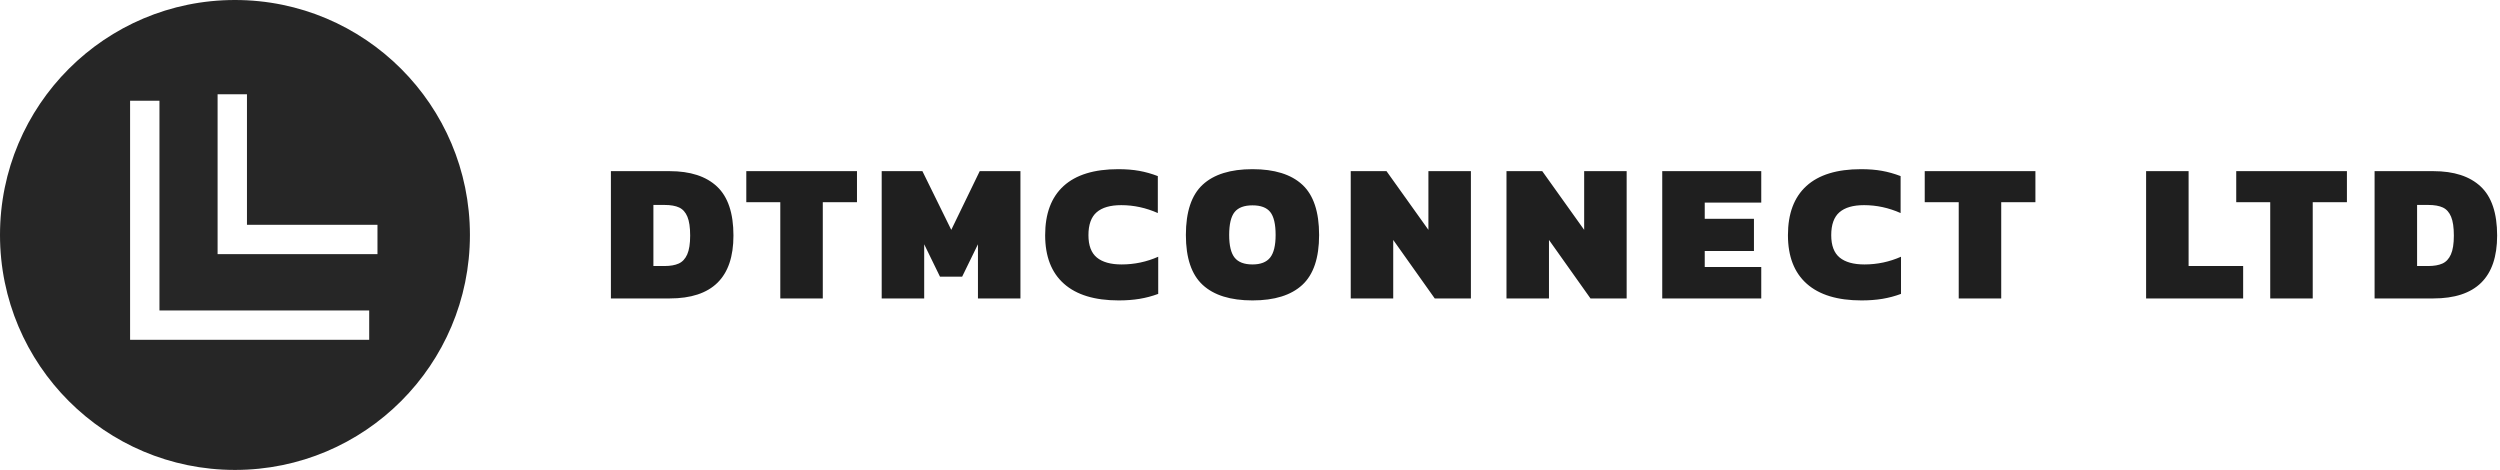
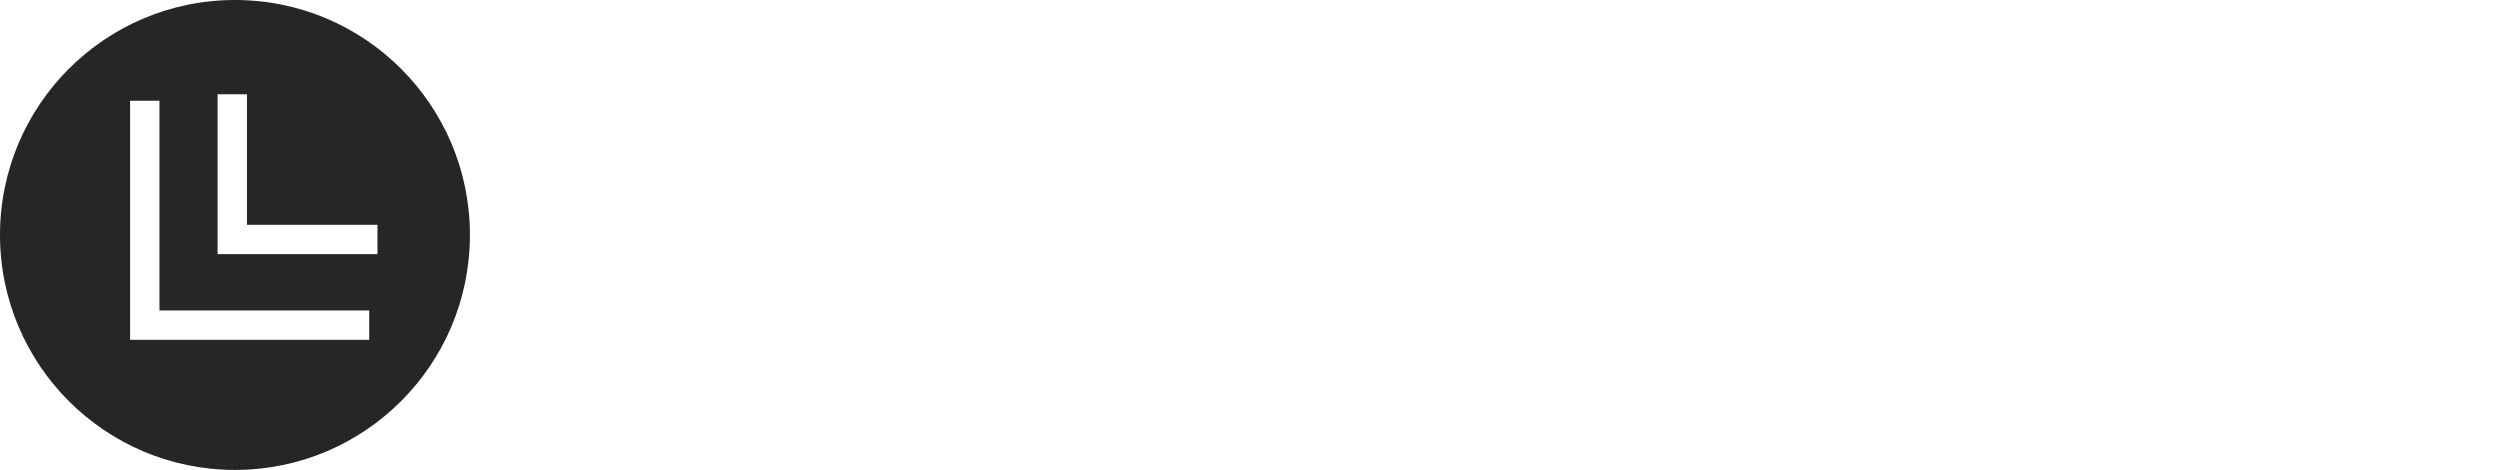
<svg xmlns="http://www.w3.org/2000/svg" width="266" height="50" viewBox="0 0 266 50" fill="none">
  <path d="M25 50C38.808 50 50 38.808 50 25C50 11.192 38.808 0 25 0C11.192 0 0 11.192 0 25C0 38.808 11.192 50 25 50ZM23.152 10.033H26.277V23.917H40.163V27.042H23.152V10.033ZM13.841 10.716H16.966V33.033H39.283V36.158H13.841V10.716Z" fill="#262626" />
-   <path d="M65 18.21V31.754H71.246C75.775 31.754 78.039 29.525 78.039 25.066C78.039 22.683 77.457 20.944 76.293 19.851C75.13 18.757 73.447 18.21 71.246 18.21H65ZM70.699 28.305H69.522V21.806H70.699C71.358 21.806 71.88 21.898 72.266 22.08C72.652 22.262 72.943 22.588 73.139 23.058C73.335 23.528 73.433 24.197 73.433 25.066C73.433 25.936 73.328 26.605 73.118 27.075C72.907 27.544 72.606 27.867 72.213 28.042C71.821 28.217 71.316 28.305 70.699 28.305ZM83.023 21.512V31.754H87.545V21.512H91.183V18.21H79.406V21.512H83.023ZM93.812 18.21V31.754H98.334V25.992L100.016 29.441H102.371L104.054 25.992V31.754H108.575V18.21H104.243L101.215 24.456L98.144 18.21H93.812ZM113.202 30.187C114.534 31.372 116.476 31.964 119.028 31.964C119.841 31.964 120.584 31.908 121.257 31.796C121.93 31.684 122.589 31.509 123.234 31.27V27.317C122 27.863 120.703 28.137 119.343 28.137C118.179 28.137 117.3 27.891 116.704 27.401C116.108 26.91 115.81 26.118 115.81 25.024C115.81 23.903 116.101 23.089 116.683 22.585C117.265 22.08 118.137 21.828 119.301 21.828C120.633 21.828 121.93 22.108 123.192 22.669V18.736C122.533 18.484 121.874 18.298 121.215 18.179C120.556 18.06 119.813 18 118.986 18C116.42 18 114.482 18.596 113.171 19.788C111.86 20.979 111.204 22.725 111.204 25.024C111.204 27.282 111.87 29.003 113.202 30.187ZM127.966 30.313C129.157 31.414 130.924 31.964 133.265 31.964C135.607 31.964 137.373 31.414 138.565 30.313C139.757 29.213 140.353 27.443 140.353 25.003C140.353 22.536 139.757 20.752 138.565 19.651C137.373 18.55 135.607 18 133.265 18C130.924 18 129.157 18.55 127.966 19.651C126.774 20.752 126.178 22.536 126.178 25.003C126.178 27.443 126.774 29.213 127.966 30.313ZM135.148 27.401C134.762 27.891 134.135 28.137 133.265 28.137C132.382 28.137 131.748 27.895 131.362 27.411C130.977 26.927 130.784 26.125 130.784 25.003C130.784 23.854 130.977 23.04 131.362 22.564C131.748 22.087 132.382 21.849 133.265 21.849C134.149 21.849 134.78 22.087 135.158 22.564C135.537 23.04 135.726 23.854 135.726 25.003C135.726 26.111 135.533 26.91 135.148 27.401ZM143.718 18.21V31.754H148.239V25.529L152.656 31.754H156.504V18.21H151.983V24.456L147.524 18.21H143.718ZM160.29 18.21V31.754H164.811V25.529L169.228 31.754H173.076V18.21H168.555V24.456L164.096 18.21H160.29ZM176.862 18.21V31.754H187.398V28.41H181.384V26.707H186.62V23.279H181.384V21.554H187.398V18.21H176.862ZM192.235 30.187C193.567 31.372 195.509 31.964 198.061 31.964C198.874 31.964 199.617 31.908 200.29 31.796C200.963 31.684 201.622 31.509 202.267 31.27V27.317C201.033 27.863 199.736 28.137 198.376 28.137C197.213 28.137 196.333 27.891 195.737 27.401C195.141 26.91 194.843 26.118 194.843 25.024C194.843 23.903 195.134 23.089 195.716 22.585C196.298 22.08 197.171 21.828 198.334 21.828C199.666 21.828 200.963 22.108 202.225 22.669V18.736C201.566 18.484 200.907 18.298 200.248 18.179C199.589 18.06 198.846 18 198.019 18C195.453 18 193.515 18.596 192.204 19.788C190.893 20.979 190.237 22.725 190.237 25.024C190.237 27.282 190.903 29.003 192.235 30.187ZM208.408 21.512V31.754H212.93V21.512H216.568V18.21H204.791V21.512H208.408ZM228.345 18.21V31.754H238.671V28.305H232.867V18.21H228.345ZM241.552 21.512V31.754H246.074V21.512H249.712V18.21H237.935V21.512H241.552ZM252.656 18.21V31.754H258.903C263.431 31.754 265.695 29.525 265.695 25.066C265.695 22.683 265.114 20.944 263.95 19.851C262.786 18.757 261.104 18.21 258.903 18.21H252.656ZM258.356 28.305H257.178V21.806H258.356C259.015 21.806 259.537 21.898 259.923 22.08C260.308 22.262 260.599 22.588 260.795 23.058C260.992 23.528 261.09 24.197 261.09 25.066C261.09 25.936 260.985 26.605 260.774 27.075C260.564 27.544 260.263 27.867 259.87 28.042C259.477 28.217 258.973 28.305 258.356 28.305Z" fill="#1F1F1F" />
</svg>